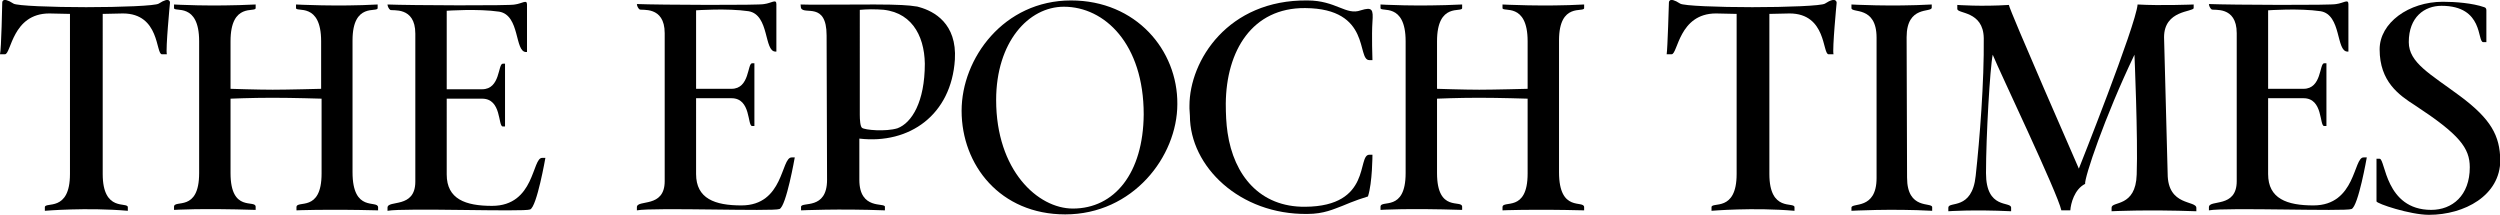
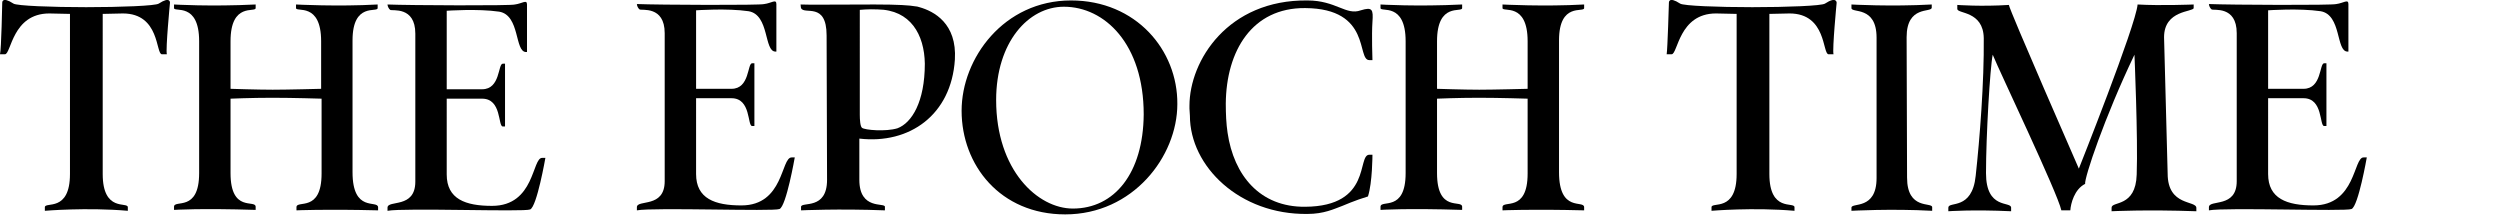
<svg xmlns="http://www.w3.org/2000/svg" version="1.1" id="Layer_1" x="0px" y="0px" viewBox="0 0 557.4 47.9" style="enable-background:new 0 0 557.4 47.9;" xml:space="preserve">
  <g id="Mobile-Article">
    <g id="EET_2017_Logo_EETwebsiteFooter">
      <path id="Fill-1" d="M515.8,45.8c-5.9,0-10.1-1.5-10.1-7V21.9h7.9c4.4,0,3.5,6.2,4.6,6.2h0.5v-14h-0.5c-1.1,0-0.5,5.7-4.6,5.7 h-7.9V2.3c0,0,6.9-0.5,11.7,0.2c4.7,0.8,3.4,9,6,9h0.2c0,0,0-9.3,0-10.6c0-1.2-1.1-0.2-2.7,0c-0.7,0.3-23.5,0.2-28.4,0 c0,0.4,0.3,1,0.6,1.2c0.4,0.3,5.6-0.9,5.6,5.3l0,33c0,6.1-6.2,4-6.2,5.8c0,0,0,0.4,0,0.7c3.8-0.7,30.4,0.3,31.8-0.3 c1.5-0.6,3.4-11.5,3.4-11.5H527C524.7,35,525.3,45.8,515.8,45.8" />
      <path id="Fill-3" d="M412.8,1v0.8c0,1.2,5.6-0.6,5.6,6.6v31.3c0,7.2-5.6,5.4-5.6,6.6V47c0,0,8.9-0.5,18,0v-0.8 c0-1.2-5.6,0.7-5.6-6.6l-0.1-31.3c0-7.2,5.6-5.4,5.6-6.6V1C421.5,1.5,412.8,1,412.8,1" />
      <path id="Fill-5" d="M483.3,38.7l-0.8-30.4c0-6.1,6.5-5.6,6.6-6.5V1c0,0-7.4,0.3-12.5,0c-0.4,4.7-13.1,36.6-13.1,36.6 S448,2.2,447.9,1.1c-6.2,0.4-11.5,0-11.5,0v0.9c0,1.1,5.8,0.4,5.9,6.5c0.1,9.7-0.9,22.5-1.8,30.7c-0.8,7.8-6.1,5.6-6.1,7.1v0.8 c0,0,5.5-0.4,14,0v-0.8c0-1.5-5.6,0.5-5.6-7.7c0-8.2,0.9-23.6,1.5-26.4c1.4,3.5,14.5,30.9,15.3,34.7h2c0.1-1.5,0.9-4.7,3.3-5.9 c-0.2-1.3,4.3-14.8,11-28.8c0,0,0.8,18.6,0.5,26.7c-0.2,7.4-5.6,5.9-5.6,7.4l0,0.8c0,0,7.7-0.4,18.9,0v-0.7 C489.8,44.6,483.3,46.1,483.3,38.7" />
      <g id="Group-9" transform="translate(216.962, 0.295)">
-         <path id="Fill-7" d="M331.5,21.1c-6.6-4.9-11.4-7.4-11.4-12c0-5.6,3.5-8.1,7.3-8.1c9.5,0,7.9,8.1,9.3,8.1h0.7V2 c0-0.3-0.1-0.6-0.5-0.7c-2.6-0.9-6.4-1.2-9.2-1.2c-7.6,0-14.1,4.7-14.1,10.6c0,7.2,4.3,10.2,7.9,12.5c9.9,6.5,12.2,9.5,12.2,13.8 c0,6.3-3.9,9.5-8.6,9.5c-10.3,0-10.2-11.4-11.5-11.4h-0.7v9.5c0,0.5,7.5,3,11.7,3c7.9,0,15.9-4.3,15.9-12.2 C340.4,30,338.5,26.3,331.5,21.1" />
-       </g>
+         </g>
      <path id="Fill-10" d="M406.9,0.8c-0.7,0.5-8.5,0.8-16.2,0.8c-7.6,0-15.4-0.3-16.1-0.8c-2.6-1.7-2.5-0.2-2.5-0.2 s-0.3,10.4-0.5,11.5c0.4,0,1.1,0,1.1,0c1.4,0,1.6-9.1,9.9-9.1l4.6,0.1h0v35.7c0,8.6-5.6,6.1-5.6,7.4V47c0,0,9.3-0.8,18.5,0 c0-0.6,0-0.8,0-0.8c0-1.3-5.6,1.2-5.6-7.4V3.1L399,3c8.3,0,7.3,9.1,8.7,9.1c0,0,0.7,0,1.1,0c-0.3-1.1,0.7-11.5,0.7-11.5 S409.5-0.9,406.9,0.8" />
      <path id="Fill-12" d="M109.7,45.9c-5.9,0-10.1-1.5-10.1-7V22h7.9c4.4,0,3.5,6.2,4.6,6.2h0.5v-14h-0.5c-1.1,0-0.5,5.7-4.6,5.7h-7.9 V2.4c0,0,6.9-0.5,11.7,0.2c4.7,0.8,3.4,9,6,9h0.2c0,0,0-9.3,0-10.6c0-1.2-1.1-0.2-2.7,0c-0.7,0.3-23.5,0.2-28.4,0 c0,0.4,0.3,1,0.6,1.2c0.4,0.3,5.6-0.9,5.6,5.3l0,33c0,6.1-6.2,4-6.2,5.8c0,0,0,0.4,0,0.7c3.8-0.7,30.4,0.3,31.8-0.3 c1.5-0.6,3.4-11.5,3.4-11.5h-0.7C118.6,35.1,119.3,45.9,109.7,45.9" />
      <path id="Fill-14" d="M78.6,38.4V9c0-8.6,5.6-6.1,5.6-7.2c0,0,0-0.5,0-0.8C75.2,1.5,66,1,66,1v0.8c0,1,5.6-1.4,5.6,7.4v10.6 c0,0-7.5,0.2-10.8,0.2c-3.3,0-9.4-0.2-9.4-0.2V9.2c0-8.8,5.6-6.3,5.6-7.4c0,0,0-0.5,0-0.8C46.9,1.5,38.8,1,38.8,1v0.8 c0,1,5.6-1.4,5.6,7.4v29.4c0,8.8-5.6,5.8-5.6,7.5v0.7c0,0,5.9-0.4,18.2,0c0-0.2,0-0.7,0-0.7c0-1.7-5.6,1.4-5.6-7.5V22 c0,0,4.6-0.2,9.3-0.2S71.7,22,71.7,22v16.7c0,8.8-5.6,5.8-5.6,7.5v0.7c0,0,6.3-0.3,18.2,0c0-0.4,0-0.7,0-0.7 C84.2,44.5,78.6,47.5,78.6,38.4" />
      <path id="Fill-16" d="M35.4,0.8c-0.7,0.5-8.5,0.8-16.2,0.8C11.6,1.6,3.7,1.3,3,0.8C0.4-0.9,0.5,0.6,0.5,0.6S0.3,11,0,12.1 c0.4,0,1.1,0,1.1,0C2.5,12.1,2.7,3,11,3l4.6,0.1h0v35.7c0,8.6-5.6,6.1-5.6,7.4V47c0,0,9.3-0.8,18.5,0c0-0.6,0-0.8,0-0.8 c0-1.3-5.6,1.2-5.6-7.4V3.1L27.4,3c8.3,0,7.3,9.1,8.7,9.1c0,0,0.7,0,1.1,0C36.9,11,37.9,0.6,37.9,0.6S38-0.9,35.4,0.8" />
      <path id="Fill-18" d="M165.3,45.8c-5.9,0-10.1-1.5-10.1-7V21.9h7.9c4.4,0,3.5,6.2,4.6,6.2h0.5v-14h-0.5c-1.1,0-0.5,5.7-4.6,5.7 h-7.9V2.3c0,0,6.9-0.5,11.7,0.2c4.7,0.8,3.4,9,6,9h0.2c0,0,0-9.3,0-10.6c0-1.2-1.1-0.2-2.7,0c-0.7,0.3-23.5,0.2-28.4,0 c0,0.4,0.3,1,0.6,1.2c0.4,0.3,5.6-0.9,5.6,5.3l0,33c0,6.1-6.2,4-6.2,5.8c0,0,0,0.4,0,0.7c3.8-0.7,30.4,0.3,31.8-0.3 c1.5-0.6,3.4-11.5,3.4-11.5h-0.7C174.1,35.1,174.8,45.8,165.3,45.8" />
      <path id="Fill-20" d="M239.2,46.5c-7.8,0-17.1-8.5-17.1-24.2c0-12.9,7.2-20.8,15.1-20.8c9.1,0,17.8,8.3,17.8,24 C254.9,38.6,248.5,46.5,239.2,46.5 M238.8,0.1c-15,0-24.4,12.9-24.4,24.6c0,12.1,8.6,23.1,23.1,23.1c15.1,0,25-12.9,25-24.6 C262.6,11.2,253.3,0.1,238.8,0.1" />
      <path id="Fill-22" d="M299.3,45.9c0,0,3-1.3,5.7-2.1c1-3.1,1-9.3,1-9.3h-0.7c-2.8,0,0.7,11.5-14.3,11.6 c-10.1,0.1-15.9-7-17.3-16.5c-0.3-2-0.4-4.2-0.4-6.5c0.1-11.8,5.9-21.4,17.7-21.3c14.9,0.1,11.4,11.6,14.3,11.6h0.7 c0,0-0.2-5.7,0-8.5s0-3.4-2.6-2.6c-3.3,1.2-5.5-2.2-11.9-2.2c-17.7-0.2-26.3,13.4-26.3,23.5c0,0.2,0,0.4,0,0.6l0,0 c0,0.5,0.1,1.1,0.1,1.6c0,11.3,11.1,22.1,26.2,21.9C295.2,47.7,297.4,46.6,299.3,45.9z" />
      <path id="Fill-24" d="M200.1,28.6c-2.6,0.8-7.3,0.4-7.9-0.1c-0.4-0.3-0.5-1.8-0.5-2.9V2.2c0,0,1.9-0.2,4-0.1 c7.3,0.1,10.4,5.6,10.5,12.1C206.2,22.7,203.3,27.4,200.1,28.6 M212.9,13.3c0.5-8.1-4.7-10.8-7.9-11.7c-0.3-0.1-0.7-0.2-1-0.2 c-1.1-0.2-3.6-0.4-9-0.4c-9.6,0-14.3,0.1-16.5,0c0,0.4,0.1,0.8,0.1,0.8c0.7,1.6,5.7-1.5,5.7,6.1l0.1,32.2c0,6.8-5.7,4.8-5.8,6v0.8 c0,0,8.4-0.4,18.7,0c0-0.3,0-0.8,0-0.8c0-1-5.7,0.8-5.7-6v-9.2C202.8,32.2,212.1,25.6,212.9,13.3" />
      <path id="Fill-26" d="M347.6,38.4V9c0-8.6,5.6-6.1,5.6-7.2c0,0,0-0.5,0-0.8c-9,0.5-18.2,0-18.2,0v0.8c0,1,5.6-1.4,5.6,7.4v10.6 c0,0-7.5,0.2-10.8,0.2s-9.4-0.2-9.4-0.2V9.2c0-8.8,5.6-6.3,5.6-7.4c0,0,0-0.5,0-0.8c-10.2,0.5-18.2,0-18.2,0v0.8 c0,1,5.6-1.4,5.6,7.4v29.4c0,8.8-5.6,5.8-5.6,7.5v0.7c0,0,5.9-0.4,18.2,0c0-0.2,0-0.7,0-0.7c0-1.7-5.6,1.4-5.6-7.5V22 c0,0,4.6-0.2,9.3-0.2c4.7,0,10.9,0.2,10.9,0.2v16.7c0,8.8-5.6,5.8-5.6,7.5v0.7c0,0,6.3-0.3,18.2,0c0-0.4,0-0.7,0-0.7 C353.2,44.5,347.6,47.5,347.6,38.4" />
    </g>
  </g>
</svg>